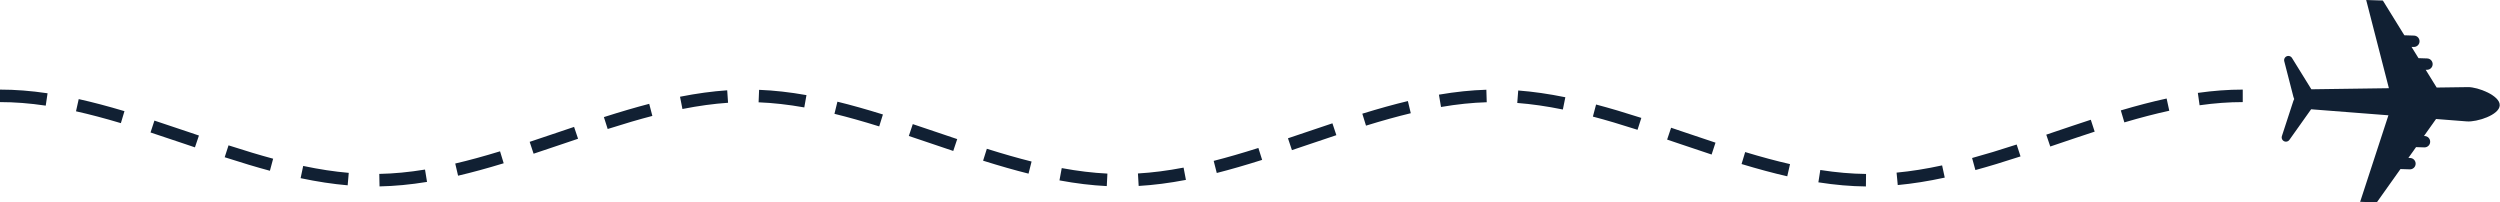
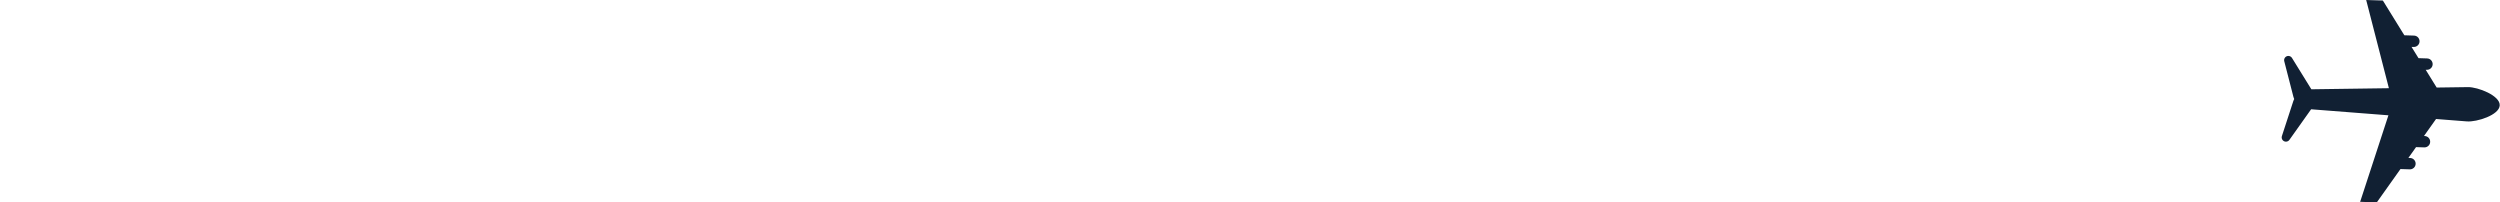
<svg xmlns="http://www.w3.org/2000/svg" fill="#112033" height="129.5" preserveAspectRatio="xMidYMid meet" version="1" viewBox="262.2 933.0 1600.0 129.5" width="1600" zoomAndPan="magnify">
  <g id="change1_1">
-     <path d="M1456.38,1052.33c-9.75-0.1-19.7-0.97-30.42-2.64l1.23-7.9c10.34,1.61,19.91,2.44,29.28,2.54L1456.38,1052.33z M505.1,1052.3l-0.16-8c9.35-0.19,18.93-1.1,29.27-2.78l1.29,7.9C524.78,1051.16,514.84,1052.1,505.1,1052.3z M970.54,1052.1 c-9.67-0.48-19.58-1.67-30.28-3.65l1.45-7.87c10.35,1.91,19.91,3.06,29.23,3.52L970.54,1052.1z M990.95,1052.01l-0.47-7.99 c9.3-0.55,18.86-1.77,29.21-3.75l1.5,7.86C1010.5,1050.17,1000.6,1051.44,990.95,1052.01z M484.71,1051.6 c-9.58-0.83-19.43-2.32-30.12-4.57l1.65-7.83c10.37,2.18,19.91,3.63,29.16,4.43L484.71,1051.6z M1476.76,1051.44l-0.75-7.96 c9.24-0.87,18.77-2.39,29.14-4.63l1.69,7.82C1496.15,1048.98,1486.31,1050.54,1476.76,1051.44z M1406.04,1045.83 c-8.96-2.05-18.53-4.62-29.24-7.85l2.31-7.66c10.53,3.18,19.92,5.7,28.71,7.71L1406.04,1045.83z M555.37,1045.45l-1.82-7.79 c8.75-2.04,18.13-4.6,28.68-7.82l2.33,7.65C573.84,1040.76,564.29,1043.36,555.37,1045.45z M920.46,1044.13 c-8.78-2.2-18.3-4.91-29.08-8.29l2.4-7.63c10.63,3.34,20,6.01,28.63,8.17L920.46,1044.13z M1040.93,1043.71l-1.97-7.75 c8.58-2.19,17.94-4.89,28.6-8.26l2.41,7.63C1059.16,1038.74,1049.66,1041.49,1040.93,1043.71z M434.94,1042.29 c-8.69-2.34-17.88-5.09-28.94-8.66l2.46-7.61c10.93,3.53,20,6.25,28.55,8.55L434.94,1042.29z M1526.45,1041.84l-2.11-7.72 c8.51-2.33,17.58-5.07,28.53-8.63l2.47,7.61C1544.26,1036.71,1535.08,1039.49,1526.45,1041.84z M1357.63,1031.9 c-6.75-2.22-13.6-4.54-20.22-6.78c-2.75-0.93-5.5-1.86-8.25-2.79l2.55-7.58c2.75,0.93,5.51,1.86,8.26,2.79 c6.61,2.24,13.44,4.55,20.15,6.76L1357.63,1031.9z M603.7,1031.38l-2.51-7.6c6.18-2.04,12.47-4.17,18.55-6.23 c3.29-1.11,6.58-2.23,9.87-3.33l2.55,7.58c-3.29,1.1-6.57,2.22-9.85,3.33C616.21,1027.19,609.91,1029.32,603.7,1031.38z M872.28,1029.61c-4.43-1.48-8.87-2.98-13.3-4.49c-5.04-1.71-10.09-3.42-15.13-5.1l2.53-7.59c5.06,1.68,10.11,3.4,15.17,5.11 c4.42,1.5,8.85,3,13.27,4.48L872.28,1029.61z M1089.04,1029.08l-2.54-7.58c3.88-1.3,7.77-2.62,11.65-3.93 c5.6-1.9,11.2-3.79,16.8-5.65l2.52,7.59c-5.58,1.85-11.17,3.74-16.75,5.63C1096.83,1026.46,1092.93,1027.78,1089.04,1029.08z M386.96,1027.31l-6.51-2.2c-7.18-2.43-14.61-4.95-21.91-7.33l2.49-7.6c7.33,2.4,14.78,4.92,21.99,7.36l6.5,2.2L386.96,1027.31z M1574.37,1026.77l-2.56-7.58l4.83-1.64c7.75-2.62,15.77-5.34,23.67-7.91l2.48,7.61c-7.85,2.55-15.84,5.26-23.58,7.88 L1574.37,1026.77z M1310.22,1016.07c-10.88-3.49-19.96-6.18-28.57-8.45l2.04-7.73c8.74,2.31,17.95,5.03,28.97,8.57L1310.22,1016.07z M651.12,1015.56l-2.43-7.62c10.84-3.46,20.32-6.23,29.01-8.49l2.01,7.74C671.17,1009.41,661.81,1012.15,651.12,1015.56z M824.89,1013.9c-10.59-3.29-19.96-5.93-28.64-8.05l1.9-7.77c8.84,2.16,18.36,4.84,29.12,8.18L824.89,1013.9z M1136.44,1013.41 l-2.36-7.65c10.74-3.31,20.28-5.96,29.16-8.08l1.86,7.78C1156.4,1007.55,1147.02,1010.15,1136.44,1013.41z M339.56,1011.81 c-10.51-3.14-19.91-5.62-28.72-7.58l1.74-7.81c9,2,18.58,4.53,29.28,7.72L339.56,1011.81z M1621.79,1011.33l-2.27-7.67 c10.69-3.16,20.28-5.65,29.32-7.61l1.7,7.82C1641.69,1005.79,1632.29,1008.23,1621.79,1011.33z M1262.43,1003.09 c-10.37-2.11-19.91-3.48-29.18-4.2l0.61-7.98c9.6,0.74,19.47,2.16,30.16,4.33L1262.43,1003.09z M698.96,1002.76l-1.55-7.85 c10.7-2.12,20.58-3.46,30.2-4.12l0.55,7.98C718.88,999.41,709.33,1000.71,698.96,1002.76z M776.94,1001.75 c-10.35-1.83-19.91-2.9-29.24-3.27l0.32-7.99c9.7,0.38,19.61,1.49,30.32,3.39L776.94,1001.75z M1184.45,1001.47l-1.34-7.89 c10.72-1.83,20.65-2.86,30.36-3.15l0.24,8C1204.37,998.71,1194.8,999.7,1184.45,1001.47z M291.47,1000.61 c-10.33-1.53-19.91-2.27-29.29-2.27v-8c9.77,0,19.73,0.77,30.46,2.36L291.47,1000.61z M1669.94,1000.37l-1.12-7.92 c10.08-1.42,19.48-2.11,28.72-2.11c0.01,0,0.01,0,0.02,0l0,8c-0.01,0-0.01,0-0.02,0C1688.68,998.34,1679.65,999,1669.94,1000.37z" />
-   </g>
+     </g>
  <g id="change1_2">
    <path d="M1772.69,1062.17l10.67,0.34l15.14-21.32l5.96,0.19c2.01,0.06,3.69-1.51,3.75-3.52c0.06-2.01-1.51-3.69-3.52-3.75 l-1.13-0.04l4.91-6.91l5.29,0.17c2.01,0.06,3.69-1.51,3.75-3.52c0.06-2.01-1.51-3.69-3.52-3.75l-0.46-0.01l7.74-10.89l19.75,1.54 c6.25,0.49,20.81-4.05,21.01-10.32l0,0c0.2-6.26-14.04-11.72-20.31-11.63l-20.05,0.28l-7.03-11.38l0.71,0.02 c2.01,0.06,3.69-1.51,3.75-3.52c0.06-2.01-1.51-3.69-3.52-3.75l-5.54-0.18l-4.46-7.21l1.38,0.04c2.01,0.06,3.69-1.51,3.75-3.52l0,0 c0.06-2.01-1.51-3.69-3.52-3.75l-6.21-0.2l-13.75-22.24l-10.67-0.34l14.53,56.45l-49.62,0.69l-12.4-20.05 c-0.48-0.78-1.31-1.26-2.23-1.29c-1.81-0.06-3.17,1.64-2.72,3.39l5.91,22.95c0.11,0.43,0.27,0.84,0.46,1.23 c-0.22,0.37-0.4,0.77-0.53,1.2l-7.35,22.53c-0.56,1.72,0.69,3.5,2.5,3.56c0.91,0.03,1.78-0.4,2.3-1.14l13.72-19.32 c0.06-0.09,0.12-0.17,0.18-0.26l49.48,3.85L1772.69,1062.17z" />
  </g>
</svg>